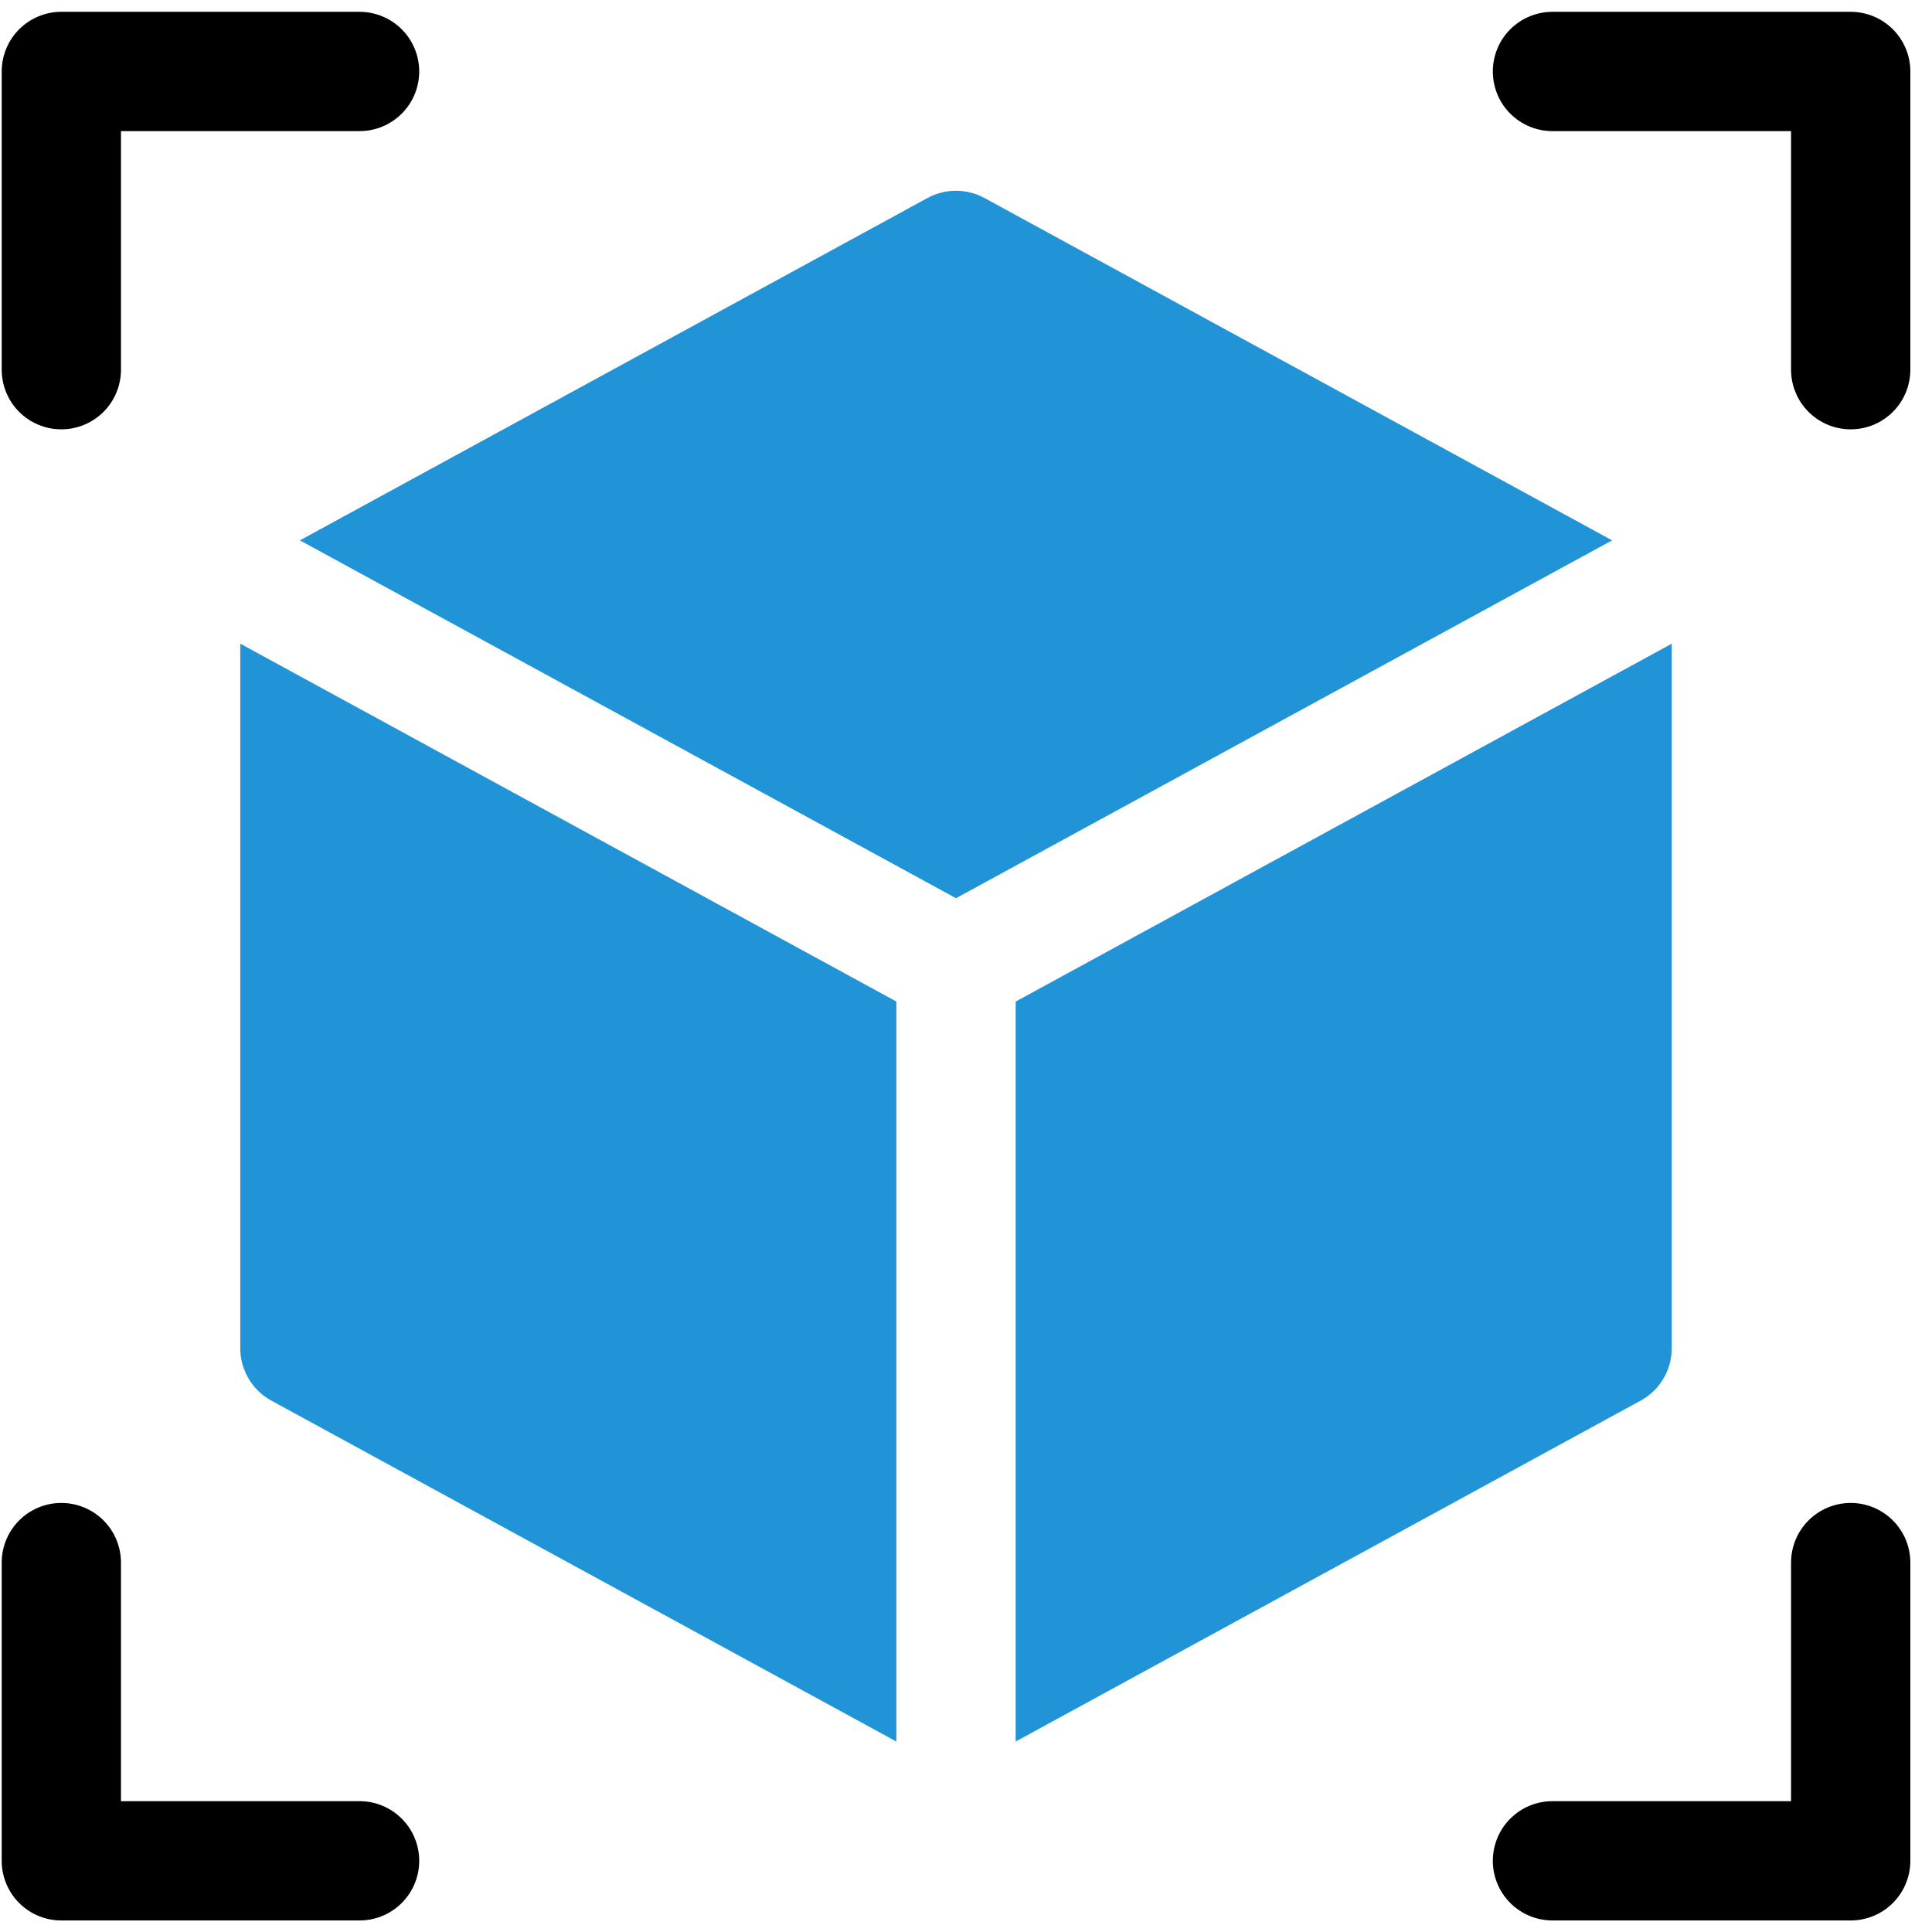
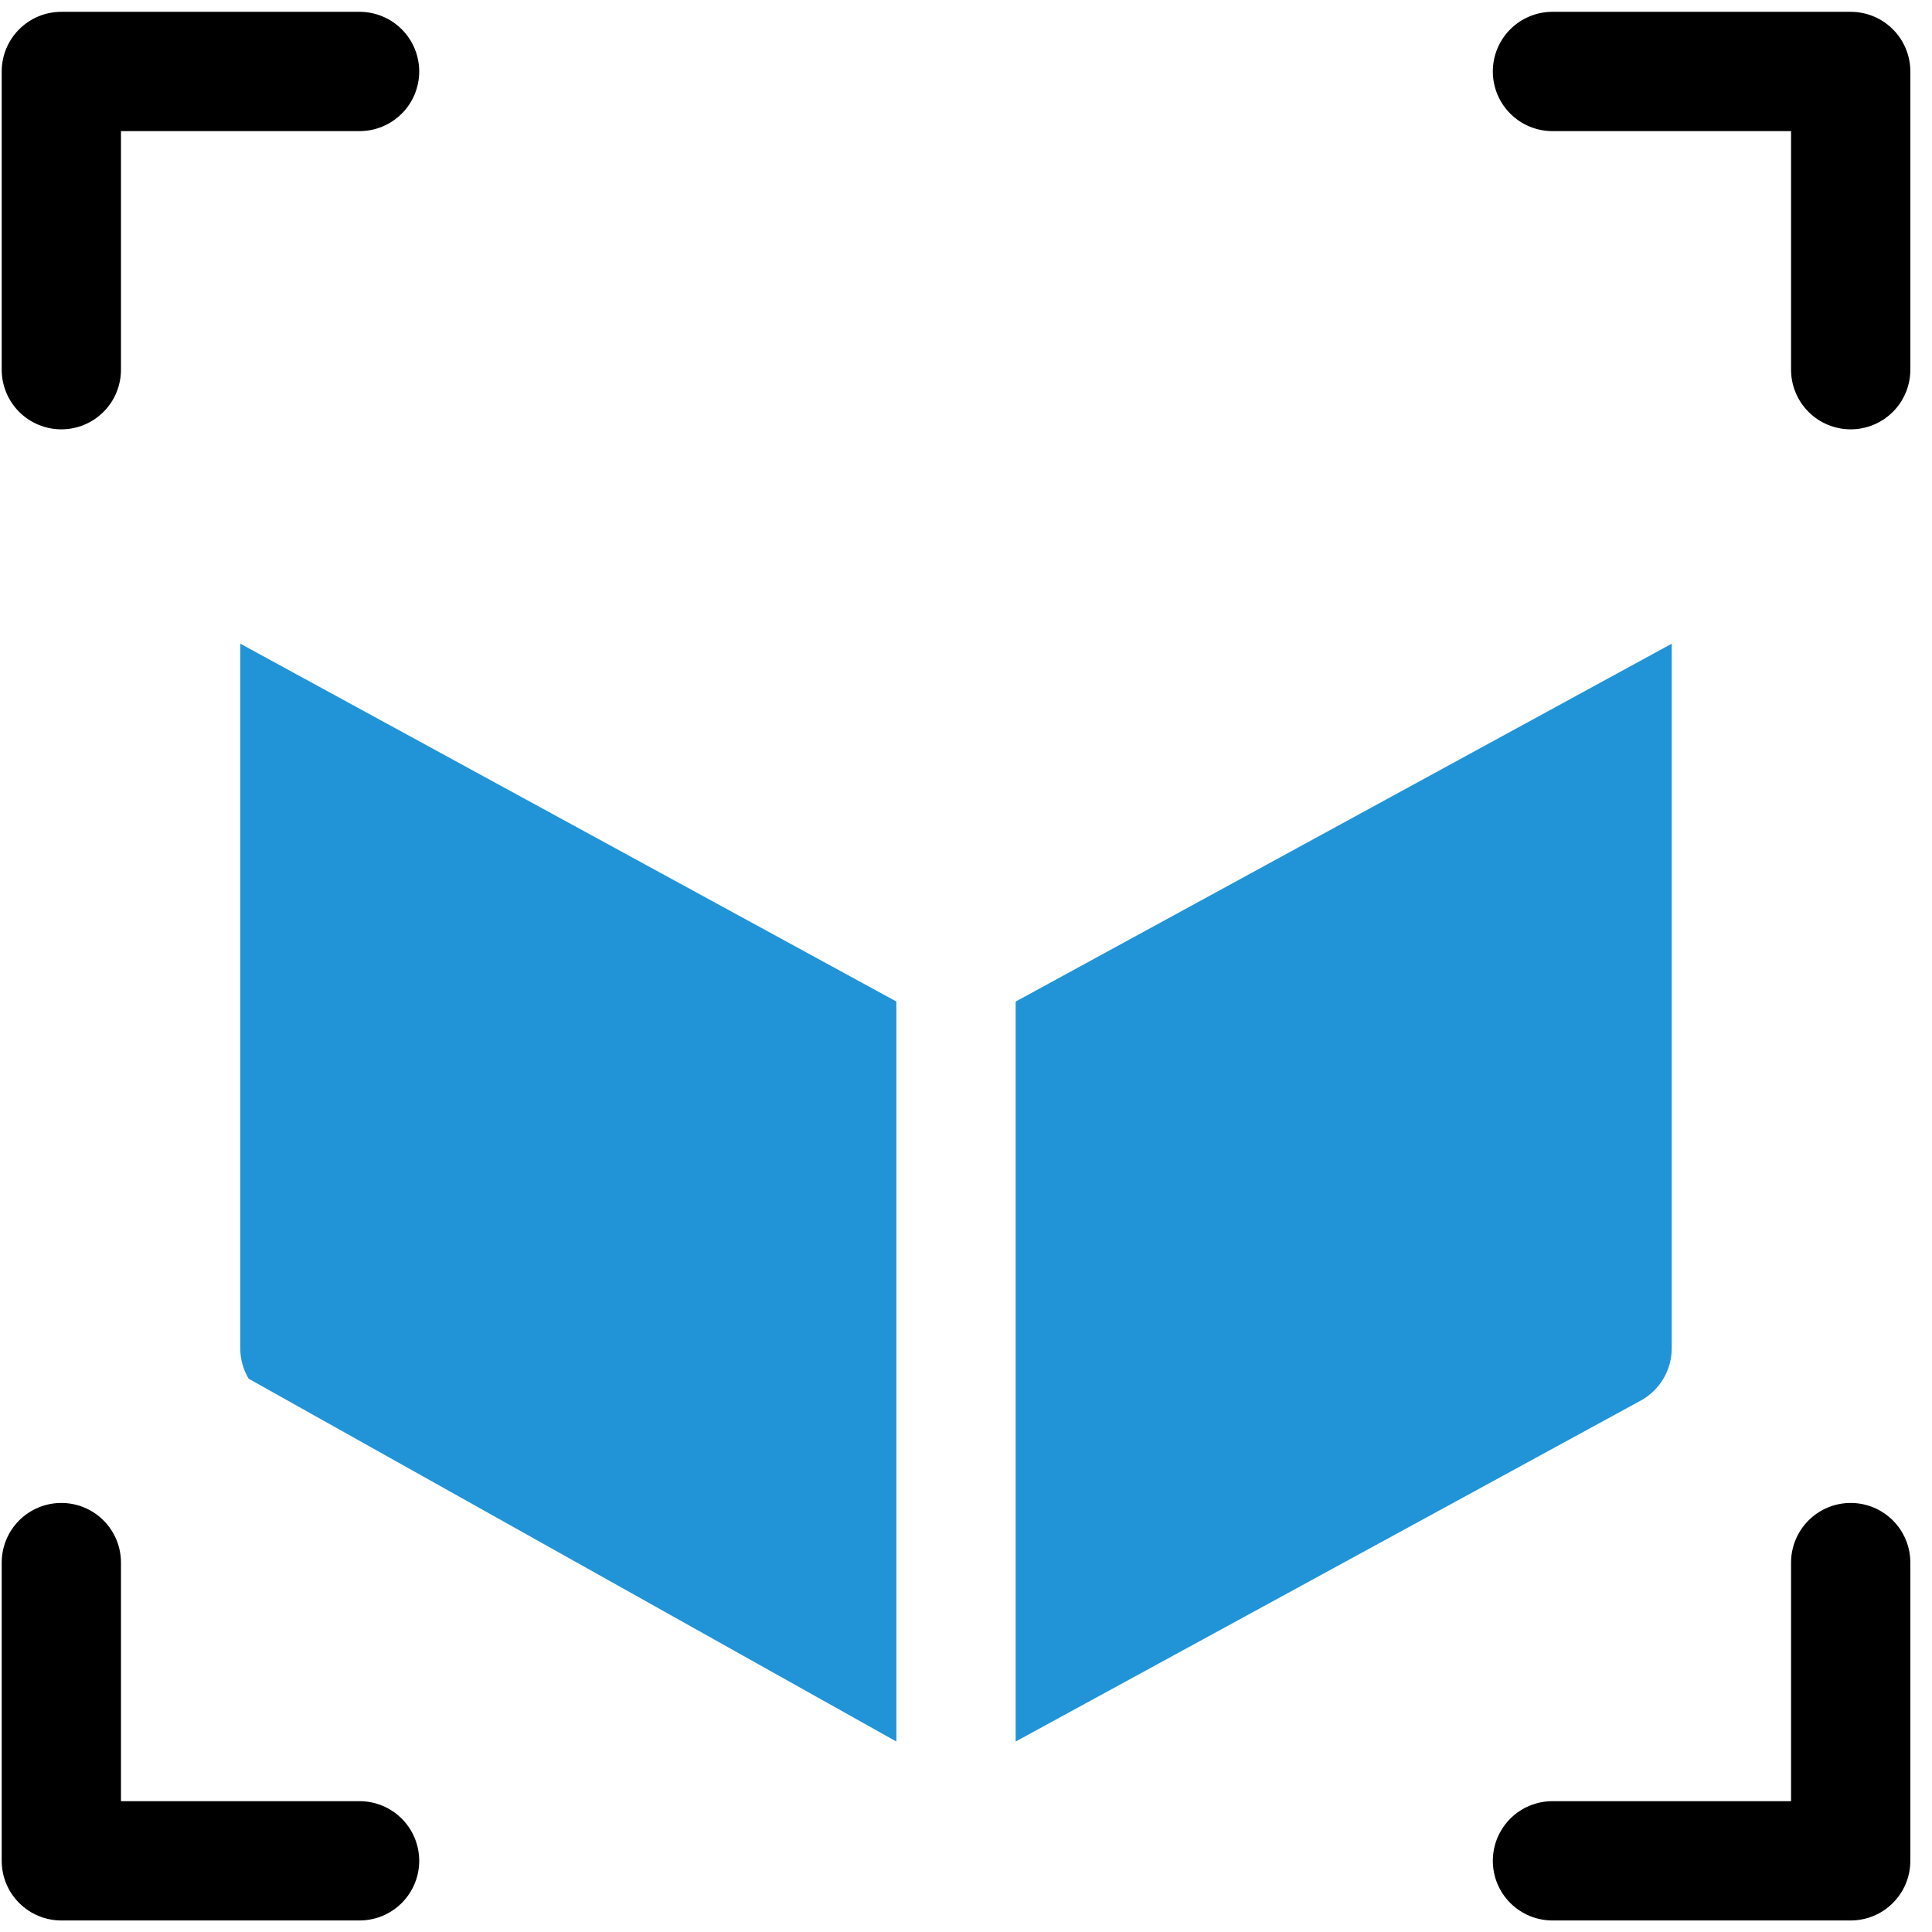
<svg xmlns="http://www.w3.org/2000/svg" width="67" height="67" viewBox="0 0 67 67" fill="none">
  <g id="cube-3d 1" clip-path="url(#clip0_688_8893)">
    <g id="Cube 3d">
      <path id="Vector" d="M2.127 14.889C1.578 14.889 1.052 14.671 0.664 14.283C0.277 13.896 0.059 13.369 0.059 12.821V2.479C0.059 1.93 0.277 1.404 0.664 1.016C1.052 0.628 1.578 0.41 2.127 0.41L12.469 0.41C13.018 0.41 13.544 0.628 13.932 1.016C14.32 1.404 14.538 1.93 14.538 2.479C14.538 3.027 14.32 3.553 13.932 3.941C13.544 4.329 13.018 4.547 12.469 4.547H4.195V12.821C4.195 13.369 3.978 13.896 3.59 14.283C3.202 14.671 2.676 14.889 2.127 14.889Z" fill="black" />
      <path id="Vector_2" d="M64.18 14.889C63.632 14.889 63.105 14.671 62.718 14.283C62.33 13.896 62.112 13.369 62.112 12.821V4.547H53.838C53.289 4.547 52.763 4.329 52.375 3.941C51.987 3.553 51.77 3.027 51.77 2.479C51.77 1.93 51.987 1.404 52.375 1.016C52.763 0.628 53.289 0.41 53.838 0.41L64.18 0.41C64.729 0.41 65.255 0.628 65.643 1.016C66.031 1.404 66.249 1.93 66.249 2.479V12.821C66.249 13.369 66.031 13.896 65.643 14.283C65.255 14.671 64.729 14.889 64.18 14.889Z" fill="black" />
      <path id="Vector_3" d="M12.469 66.6H2.127C1.578 66.6 1.052 66.382 0.664 65.994C0.277 65.606 0.059 65.08 0.059 64.532V54.19C0.059 53.641 0.277 53.115 0.664 52.727C1.052 52.339 1.578 52.121 2.127 52.121C2.676 52.121 3.202 52.339 3.59 52.727C3.978 53.115 4.195 53.641 4.195 54.19V62.463H12.469C13.018 62.463 13.544 62.681 13.932 63.069C14.32 63.457 14.538 63.983 14.538 64.532C14.538 65.08 14.32 65.606 13.932 65.994C13.544 66.382 13.018 66.6 12.469 66.6Z" fill="black" />
      <path id="Vector_4" d="M64.18 66.6H53.838C53.289 66.6 52.763 66.382 52.375 65.994C51.987 65.606 51.77 65.08 51.77 64.532C51.77 63.983 51.987 63.457 52.375 63.069C52.763 62.681 53.289 62.463 53.838 62.463H62.112V54.19C62.112 53.641 62.33 53.115 62.718 52.727C63.105 52.339 63.632 52.121 64.18 52.121C64.729 52.121 65.255 52.339 65.643 52.727C66.031 53.115 66.249 53.641 66.249 54.19V64.532C66.249 65.08 66.031 65.606 65.643 65.994C65.255 66.382 64.729 66.6 64.18 66.6Z" fill="black" />
-       <path id="Vector_5" d="M31.085 34.732L8.332 22.321V46.756C8.332 47.127 8.432 47.492 8.622 47.812C8.811 48.131 9.083 48.394 9.41 48.572L31.085 60.395V34.732Z" fill="#2194D8" />
-       <path id="Vector_6" d="M33.153 31.149L55.906 18.739L34.144 6.868C33.84 6.702 33.499 6.615 33.153 6.615C32.807 6.615 32.466 6.702 32.162 6.868L10.4 18.739L33.153 31.149Z" fill="#2194D8" />
+       <path id="Vector_5" d="M31.085 34.732L8.332 22.321V46.756C8.332 47.127 8.432 47.492 8.622 47.812L31.085 60.395V34.732Z" fill="#2194D8" />
      <path id="Vector_7" d="M35.222 34.734V60.395L56.897 48.572C57.223 48.394 57.495 48.131 57.685 47.812C57.874 47.492 57.975 47.127 57.974 46.756V22.323L35.222 34.734Z" fill="#2194D8" />
    </g>
  </g>
  <defs>
    <clipPath id="clip0_688_8893">
      <rect width="66.19" height="66.19" fill="white" transform="translate(0.059 0.41)" />
    </clipPath>
  </defs>
</svg>